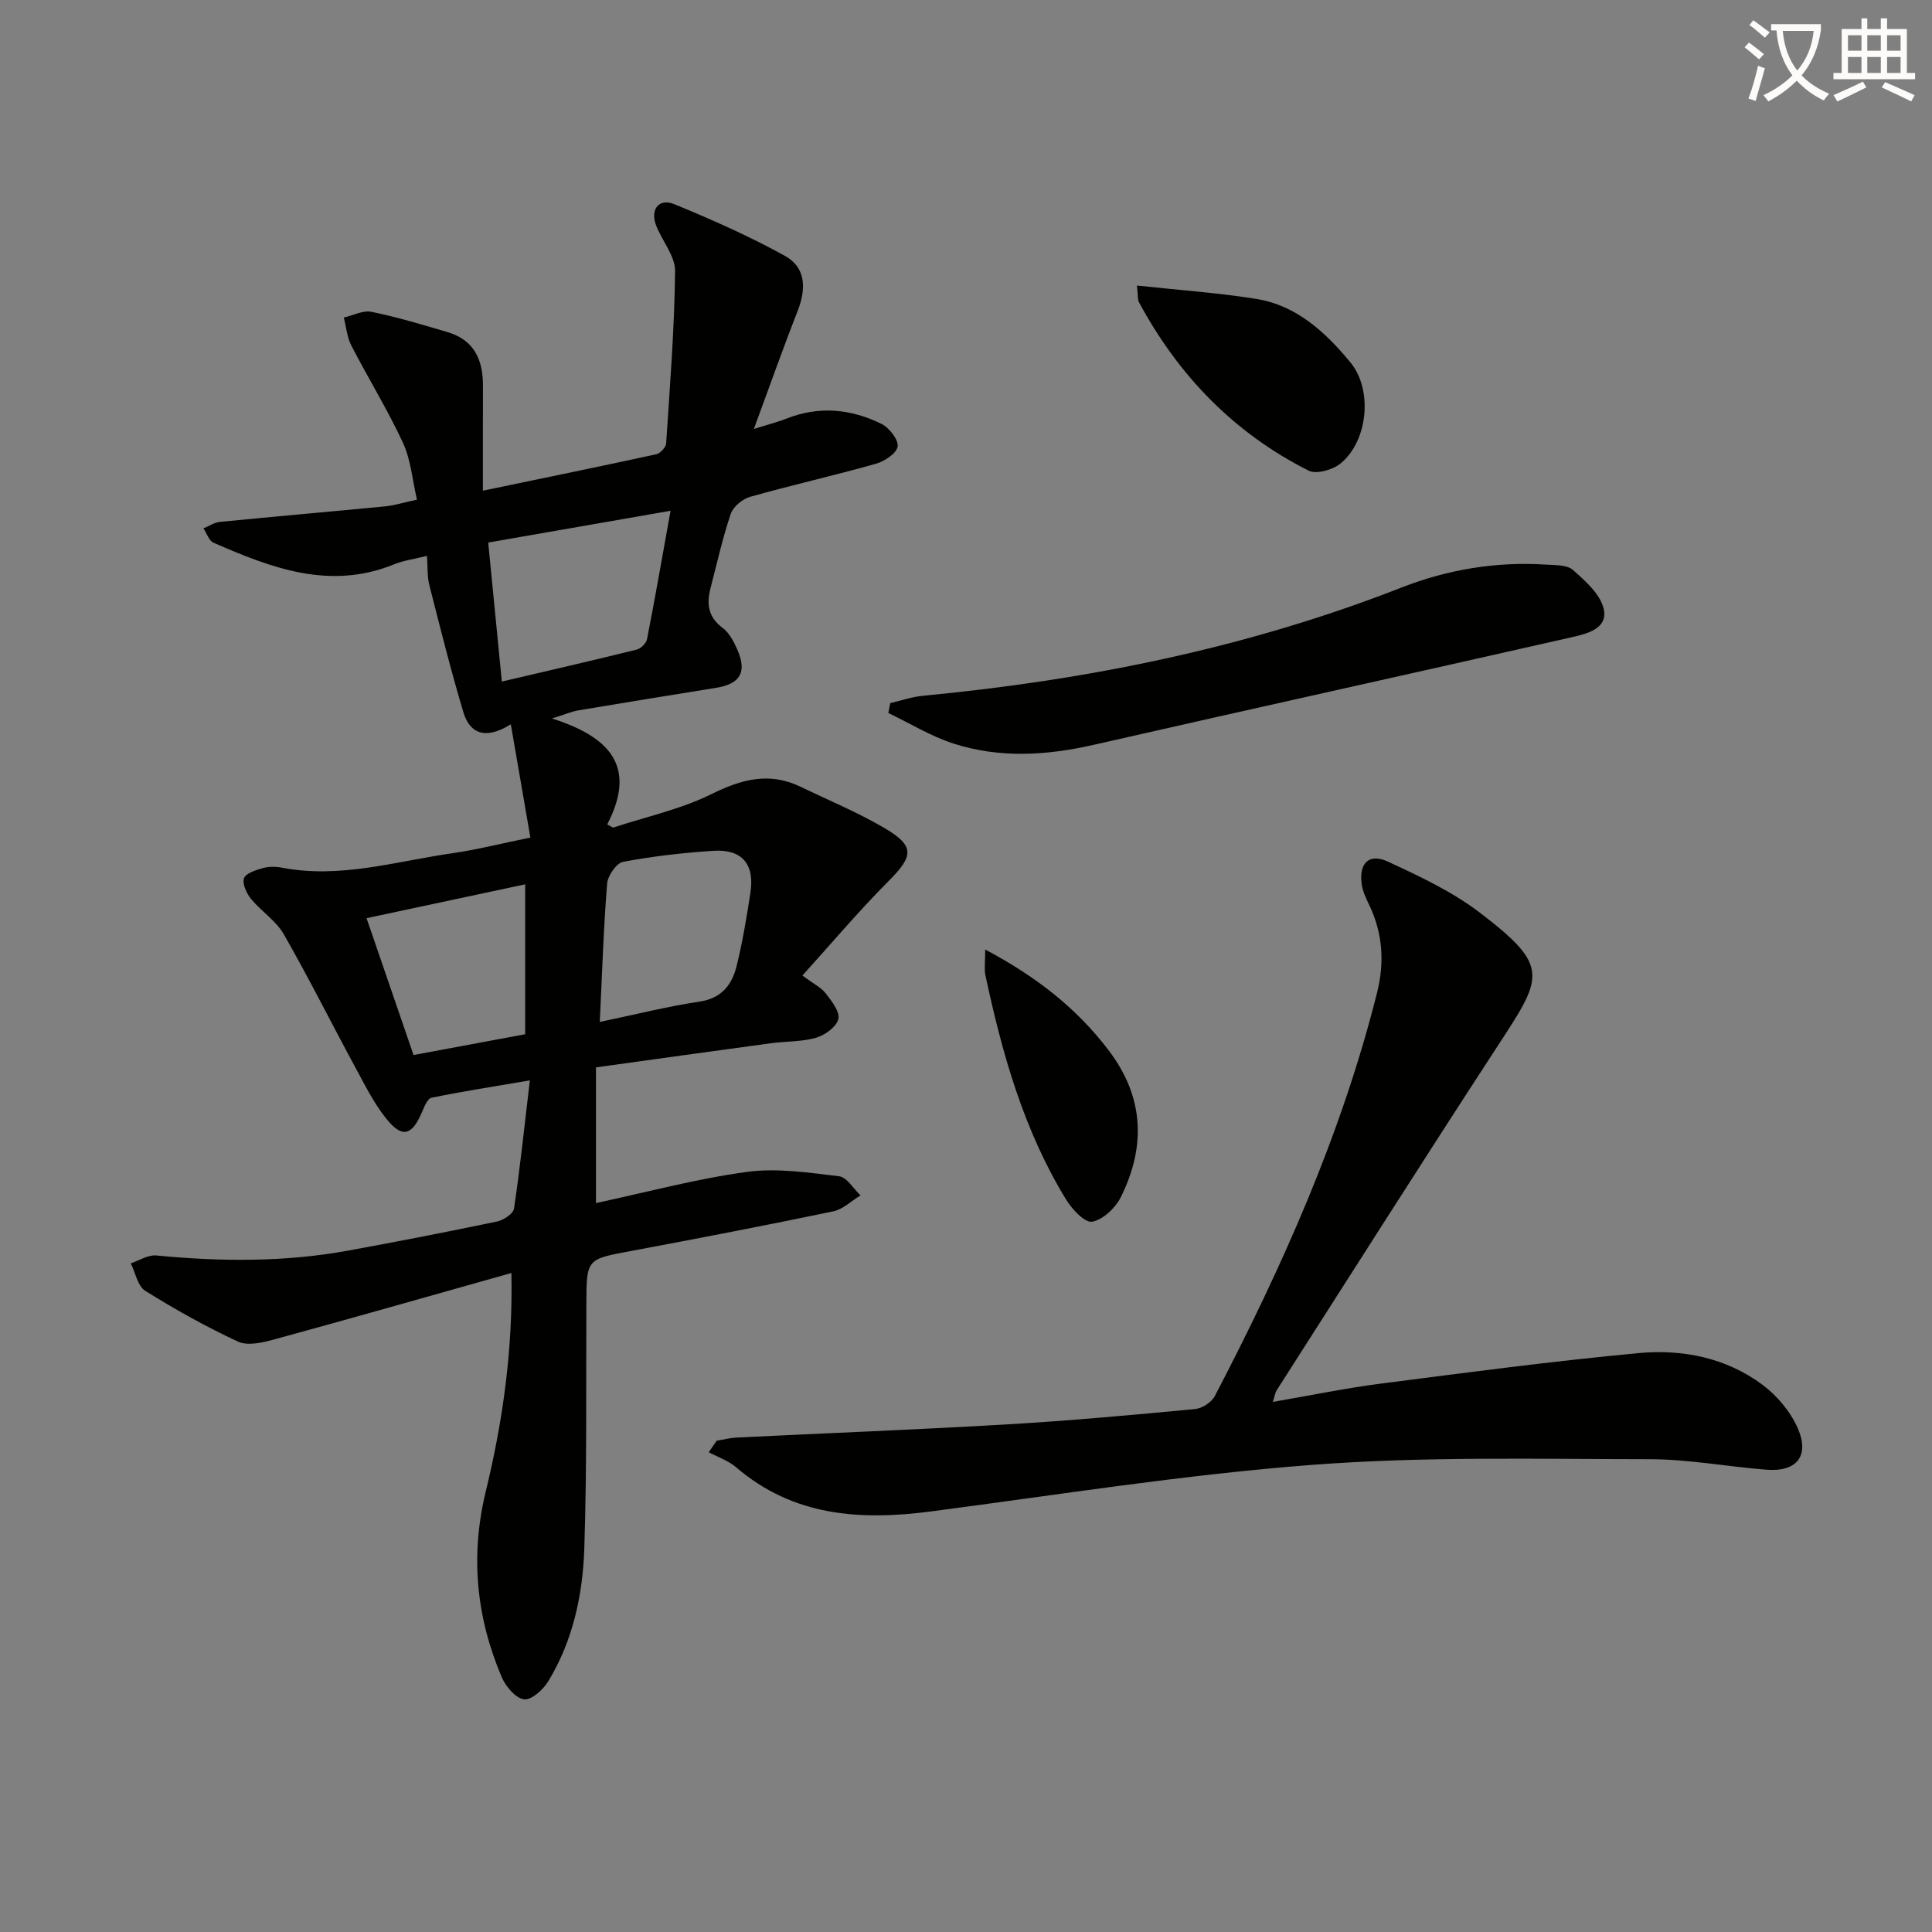
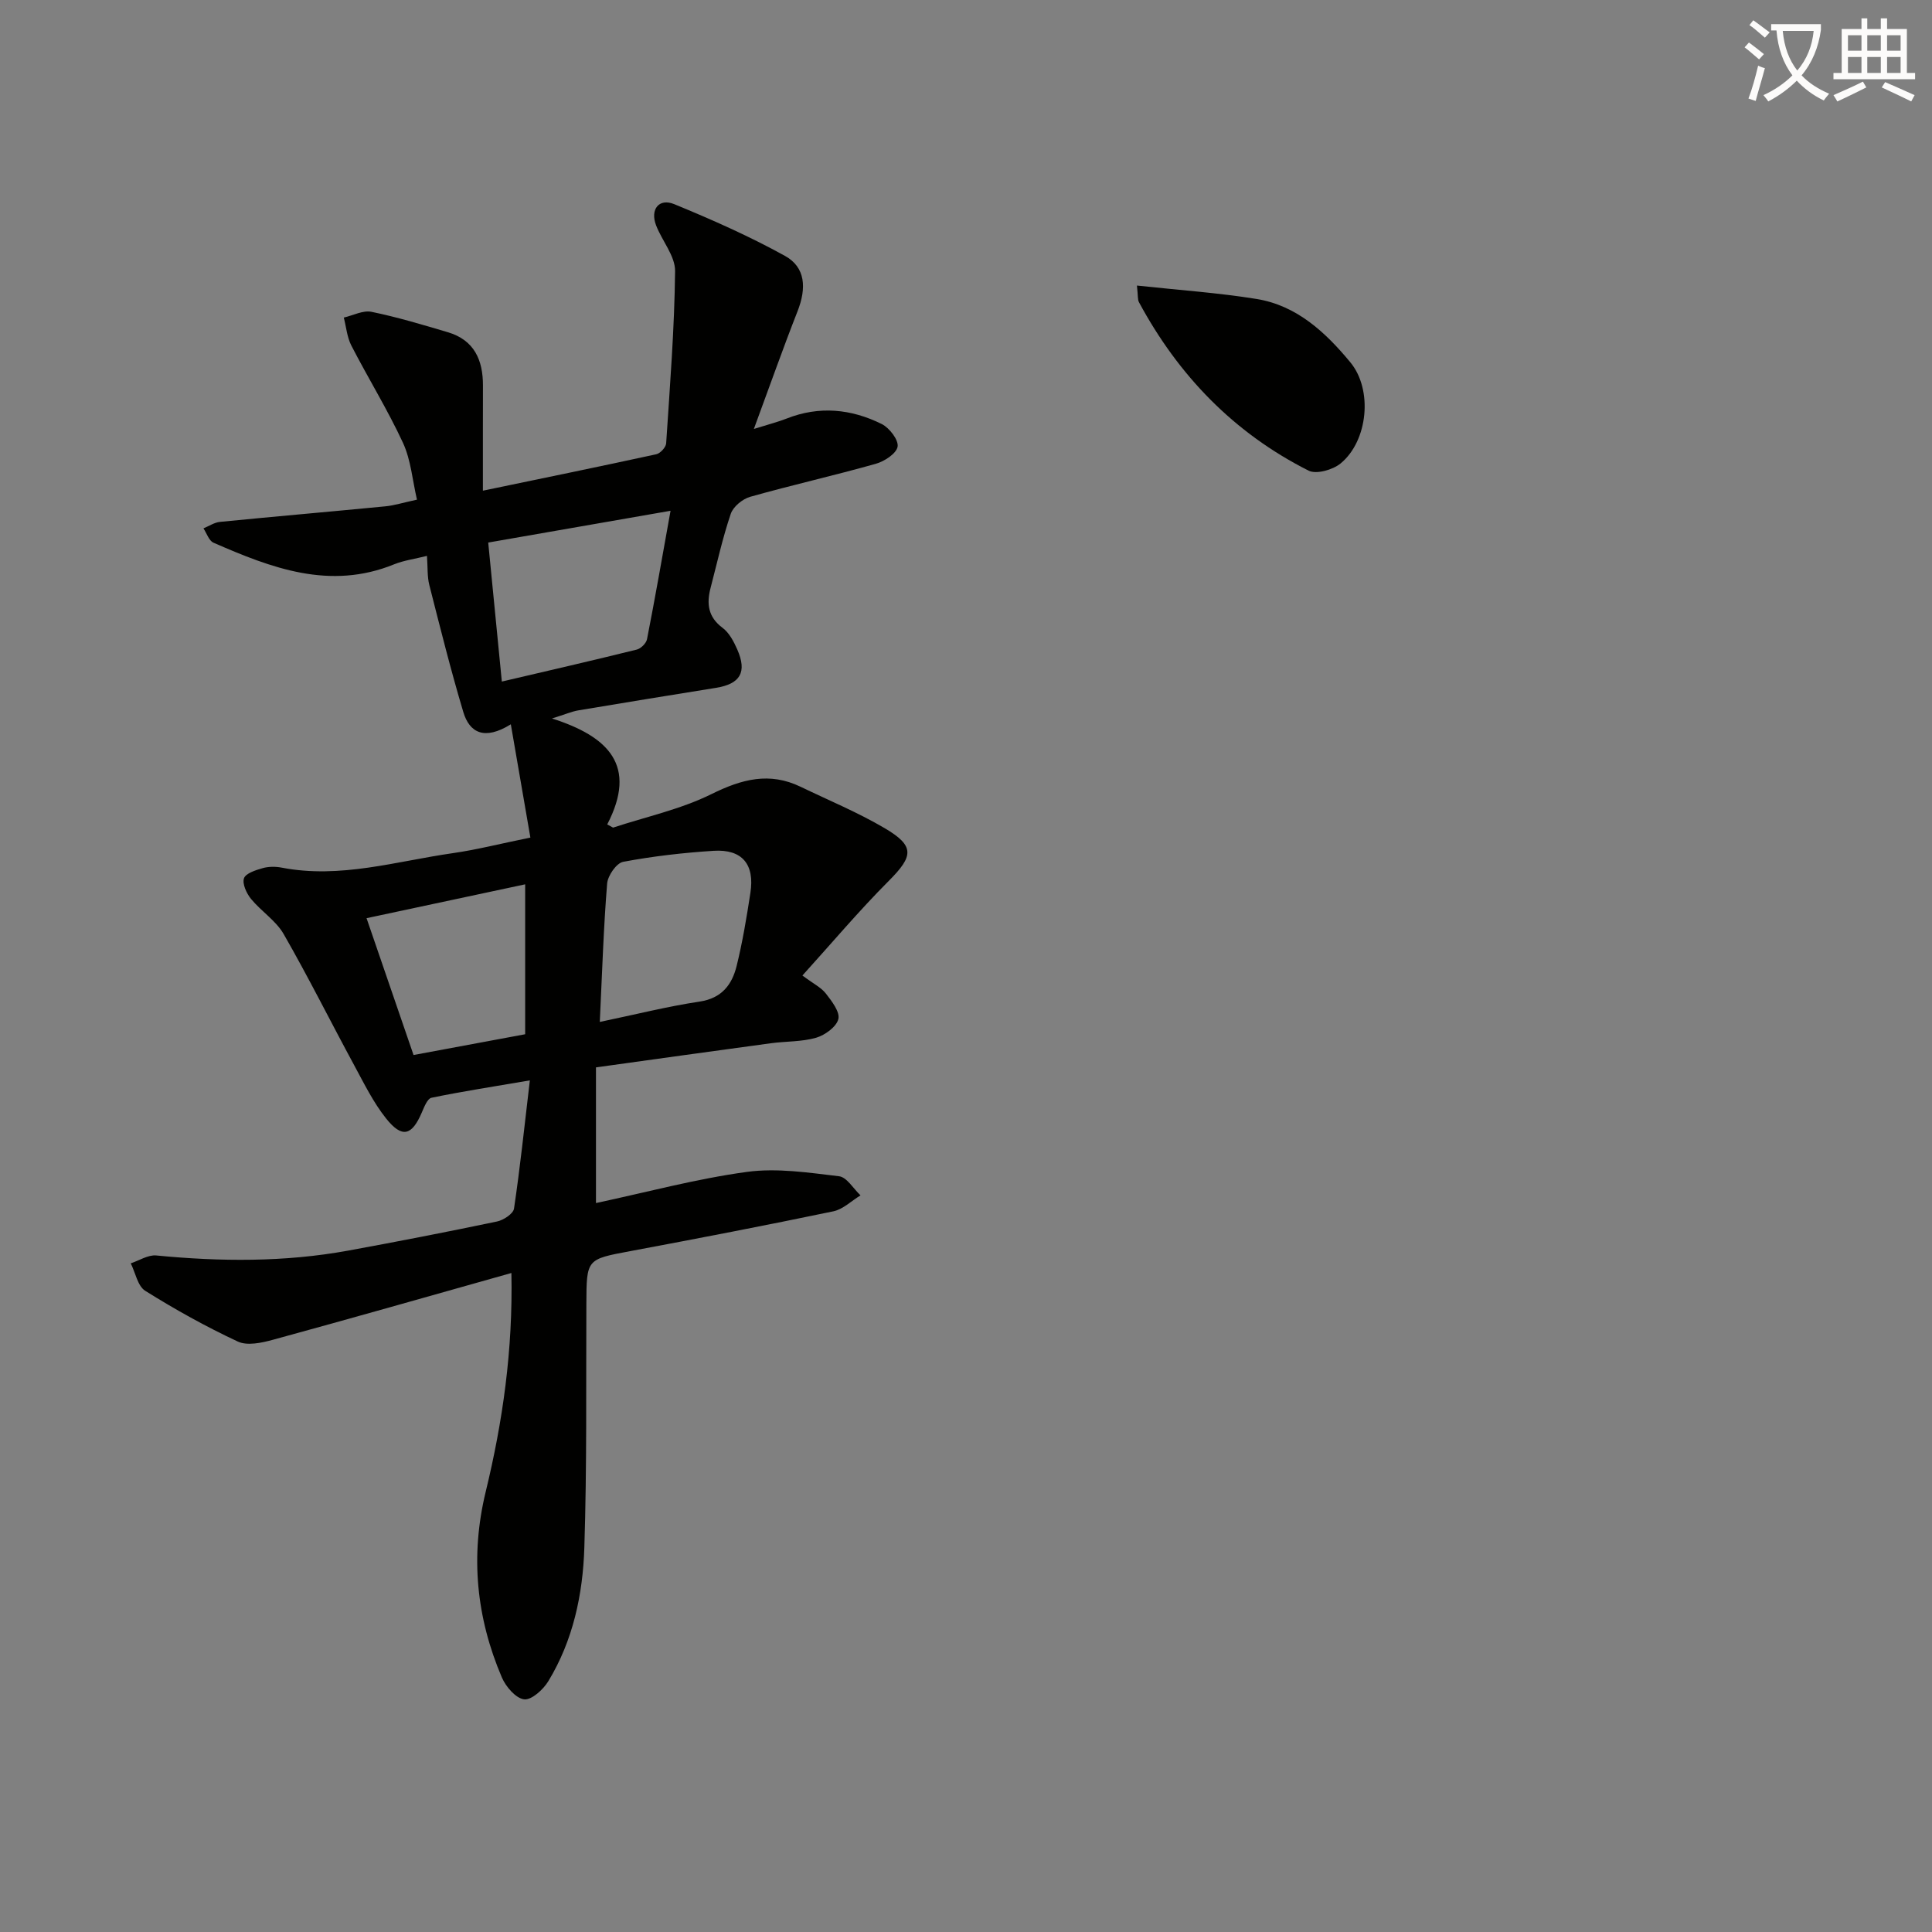
<svg xmlns="http://www.w3.org/2000/svg" enable-background="new 0 0 400 400" viewBox="0 0 400 400">
  <rect x="0" y="0" width="400" height="400" fill="#808080" stroke="none" />
  <path d="m362.1 8.8c1.1.8 2.1 1.6 3.1 2.4l-1 1.1c-1.3-1.1-2.3-2-3-2.5zm1.9 4.8c.5.2.9.4 1.4.5-.6 2.3-1.3 4.5-1.9 6.8l-1.5-.5c.8-2.1 1.4-4.3 2-6.8zm-1-9.4c1.3.9 2.4 1.8 3.4 2.5l-1 1.1c-1.4-1.2-2.4-2.1-3.2-2.6zm3.7 2.2v-1.4h10.3v1.2c-.5 3.6-1.8 6.8-4 9.4 1.5 1.6 3.4 2.8 5.7 3.8-.3.4-.7.8-1.1 1.4-2.3-1.1-4.1-2.5-5.6-4.1-1.6 1.6-3.6 3.1-5.9 4.3-.3-.5-.7-.9-1-1.3 2.4-1.1 4.4-2.5 6-4.1-1.9-2.5-3-5.6-3.3-9.3h-1.1zm8.8 0h-6.4c.3 3.3 1.3 6 3 8.2 2-2.3 3.1-5.1 3.4-8.2z" fill="#fcfbfa" />
  <path d="m385.3 3.8h1.3v2.2h2.8v-2.2h1.3v2.2h4.1v9.1h1.7v1.3h-16.9v-1.3h1.7v-9.1h4.1v-2.2zm.4 13.1.7 1.2c-1.8.9-3.8 1.9-6 2.9-.2-.4-.5-.8-.8-1.3 2.3-1 4.3-1.9 6.1-2.8zm-3.1-6.4h2.8v-3.2h-2.8zm0 4.6h2.8v-3.3h-2.8zm4-4.6h2.8v-3.2h-2.8zm0 4.6h2.8v-3.3h-2.8zm3.7 1.9c2.1.9 4.1 1.8 6.1 2.7l-.7 1.3c-2.2-1.1-4.2-2-6.1-2.9zm3.2-9.7h-2.8v3.2h2.8zm-2.8 7.8h2.8v-3.3h-2.8z" fill="#fcfbfa" />
  <g fill="#010100">
    <path d="m105.88 263.56c-16.94 4.77-33.16 9.4-49.43 13.84-2.3.63-5.26 1.26-7.2.36-6.6-3.08-13.01-6.65-19.18-10.51-1.57-.98-2.03-3.75-3-5.69 1.76-.58 3.59-1.79 5.28-1.63 13.31 1.29 26.57 1.4 39.76-1.01 10.28-1.88 20.55-3.88 30.78-6.02 1.35-.28 3.37-1.6 3.53-2.67 1.26-8.46 2.15-16.98 3.28-26.55-7.76 1.33-14.1 2.3-20.37 3.6-.85.18-1.51 1.92-2 3.05-2.06 4.81-4.08 5.38-7.39 1.24-2.65-3.32-4.57-7.26-6.62-11.04-4.89-9.03-9.48-18.24-14.59-27.14-1.6-2.79-4.65-4.71-6.75-7.27-.93-1.14-1.85-3.12-1.47-4.27.35-1.04 2.43-1.7 3.87-2.11 1.24-.35 2.69-.35 3.97-.1 12.08 2.33 23.65-1.32 35.38-3 4.91-.7 9.75-1.94 16.08-3.23-1.31-7.6-2.61-15.11-4.05-23.45-5.46 3.39-8.55 1.76-9.84-2.55-2.6-8.7-4.8-17.51-7.04-26.31-.44-1.74-.31-3.62-.48-6.01-2.49.63-4.76.92-6.81 1.75-13.31 5.41-25.4.76-37.39-4.48-.94-.41-1.4-1.95-2.08-2.97 1.14-.46 2.26-1.23 3.44-1.34 11.41-1.13 22.82-2.11 34.23-3.22 1.8-.17 3.57-.74 6.54-1.38-.94-4.02-1.25-8.19-2.89-11.75-3.19-6.89-7.22-13.39-10.7-20.16-.89-1.74-1.06-3.85-1.56-5.79 1.92-.44 3.98-1.55 5.73-1.19 5.33 1.09 10.57 2.67 15.8 4.22 5.48 1.62 7.3 5.76 7.28 11.08-.02 6.8-.01 13.61-.01 21.73 12.41-2.58 24.17-4.99 35.89-7.54.83-.18 1.99-1.43 2.05-2.25.78-11.88 1.72-23.77 1.85-35.67.03-3.14-2.71-6.27-3.94-9.49-1.26-3.29.6-5.67 3.77-4.37 7.8 3.21 15.56 6.64 22.92 10.71 4.25 2.35 4.5 6.64 2.6 11.47-3.01 7.66-5.74 15.43-9.04 24.36 3.16-.99 5-1.45 6.75-2.14 6.77-2.68 13.41-2.02 19.74 1.13 1.58.79 3.5 3.3 3.27 4.67-.25 1.44-2.74 3.06-4.54 3.56-8.62 2.43-17.37 4.4-25.99 6.83-1.58.45-3.5 2.03-4.01 3.51-1.7 5.01-2.84 10.21-4.18 15.34-.85 3.25-.55 6.02 2.48 8.28 1.38 1.03 2.33 2.85 3.05 4.49 2.06 4.7.61 7.12-4.41 7.93-9.5 1.52-18.99 3.07-28.48 4.66-1.38.23-2.7.82-5.48 1.68 11.76 3.75 17.74 9.79 11.44 21.94.4.22.81.44 1.21.66 6.83-2.25 14.01-3.79 20.39-6.95 6.25-3.09 11.98-4.62 18.43-1.51 5.81 2.8 11.82 5.29 17.37 8.55 6.32 3.71 6.02 5.79.91 10.92-6.17 6.18-11.81 12.89-17.9 19.61 2.31 1.72 3.9 2.49 4.87 3.75 1.22 1.57 2.94 3.8 2.57 5.27-.4 1.61-2.76 3.32-4.59 3.86-2.98.86-6.24.72-9.36 1.14-12 1.62-23.98 3.3-36.23 5v28.09c10.49-2.24 20.77-5.02 31.24-6.45 6.22-.85 12.75.15 19.08.9 1.62.19 2.98 2.58 4.45 3.96-1.87 1.13-3.61 2.88-5.62 3.3-13.96 2.91-27.97 5.61-41.98 8.23-9.13 1.71-9.12 1.61-9.16 10.97-.08 16.82.12 33.66-.42 50.47-.31 9.65-2.33 19.18-7.46 27.62-1.06 1.74-3.48 3.94-5.01 3.75-1.72-.21-3.78-2.61-4.6-4.52-5.3-12.4-6.57-25.15-3.36-38.42 3.53-14.55 5.66-29.33 5.33-45.33zm32.95-157.81c-13.64 2.38-25.61 4.47-37.75 6.58.99 10.14 1.92 19.56 2.82 28.78 9.88-2.31 18.92-4.39 27.93-6.62.86-.21 1.97-1.31 2.13-2.16 1.65-8.4 3.12-16.85 4.87-26.58zm-14.65 105.83c7.44-1.55 14-3.21 20.66-4.21 4.6-.69 6.71-3.5 7.67-7.37 1.23-4.98 2.07-10.06 2.85-15.13.92-5.93-1.71-9.09-7.61-8.72-6.27.4-12.56 1.12-18.73 2.28-1.39.26-3.19 2.86-3.32 4.51-.74 9.08-1.02 18.21-1.52 28.64zm-38.56 6.85c7.76-1.45 15.36-2.86 23.11-4.3 0-10.58 0-21.01 0-31.04-10.96 2.34-21.89 4.67-32.84 7.01 3.11 9.06 6.37 18.56 9.73 28.33z" />
-     <path d="m263.53 290.25c7.73-1.33 15.01-2.84 22.36-3.79 17.78-2.29 35.57-4.65 53.41-6.32 9.05-.84 18.05.96 25.56 6.53 3.05 2.26 5.84 5.59 7.35 9.04 2.51 5.74-.25 9.07-6.45 8.58-8.11-.63-16.2-2.18-24.3-2.18-23.25-.02-46.59-.6-69.73 1.17-26.43 2.01-52.7 6.21-79.01 9.65-14.64 1.91-28.47 1.02-40.33-9.16-1.6-1.37-3.76-2.09-5.66-3.1.55-.8 1.1-1.6 1.66-2.39 1.36-.22 2.71-.58 4.08-.65 18.75-.92 37.52-1.64 56.26-2.74 12.92-.76 25.82-1.94 38.71-3.16 1.46-.14 3.41-1.41 4.08-2.7 13.93-26.7 26.19-54.09 33.57-83.44 1.61-6.41 1.19-12.47-1.69-18.4-.64-1.32-1.29-2.74-1.48-4.17-.58-4.35 1.53-6.44 5.45-4.62 6.58 3.04 13.31 6.2 19.02 10.56 14.76 11.27 13.04 13.26 3.45 27.96-15.34 23.52-30.36 47.24-45.49 70.88-.34.51-.42 1.21-.82 2.45z" />
-     <path d="m184.32 145.57c2.26-.52 4.49-1.3 6.78-1.52 34-3.23 67.18-9.92 99.1-22.42 9.46-3.7 19.5-5.39 29.76-4.74 1.96.13 4.46.01 5.72 1.13 2.57 2.27 5.69 5.04 6.36 8.09.89 4.1-3.55 5.12-6.71 5.84-32.95 7.48-65.96 14.75-98.9 22.26-9.75 2.22-19.44 2.81-28.99-.25-4.7-1.51-9.02-4.19-13.52-6.34.14-.68.27-1.37.4-2.05z" />
    <path d="m235.39 59.12c8.75.95 16.82 1.49 24.78 2.78 8.32 1.35 14.28 6.92 19.4 13.11 4.71 5.69 3.65 16.28-2 20.93-1.61 1.33-5.03 2.31-6.64 1.5-15.44-7.78-26.96-19.7-35.13-34.89-.28-.54-.17-1.28-.41-3.43z" />
-     <path d="m203.98 196.59c10.67 5.67 18.98 12.2 25.59 20.92 7.3 9.62 7.7 19.85 2.49 30.33-1.11 2.24-3.68 4.68-5.94 5.1-1.49.28-4.16-2.56-5.38-4.56-8.78-14.32-13.26-30.25-16.73-46.51-.26-1.23-.03-2.57-.03-5.28z" />
  </g>
</svg>